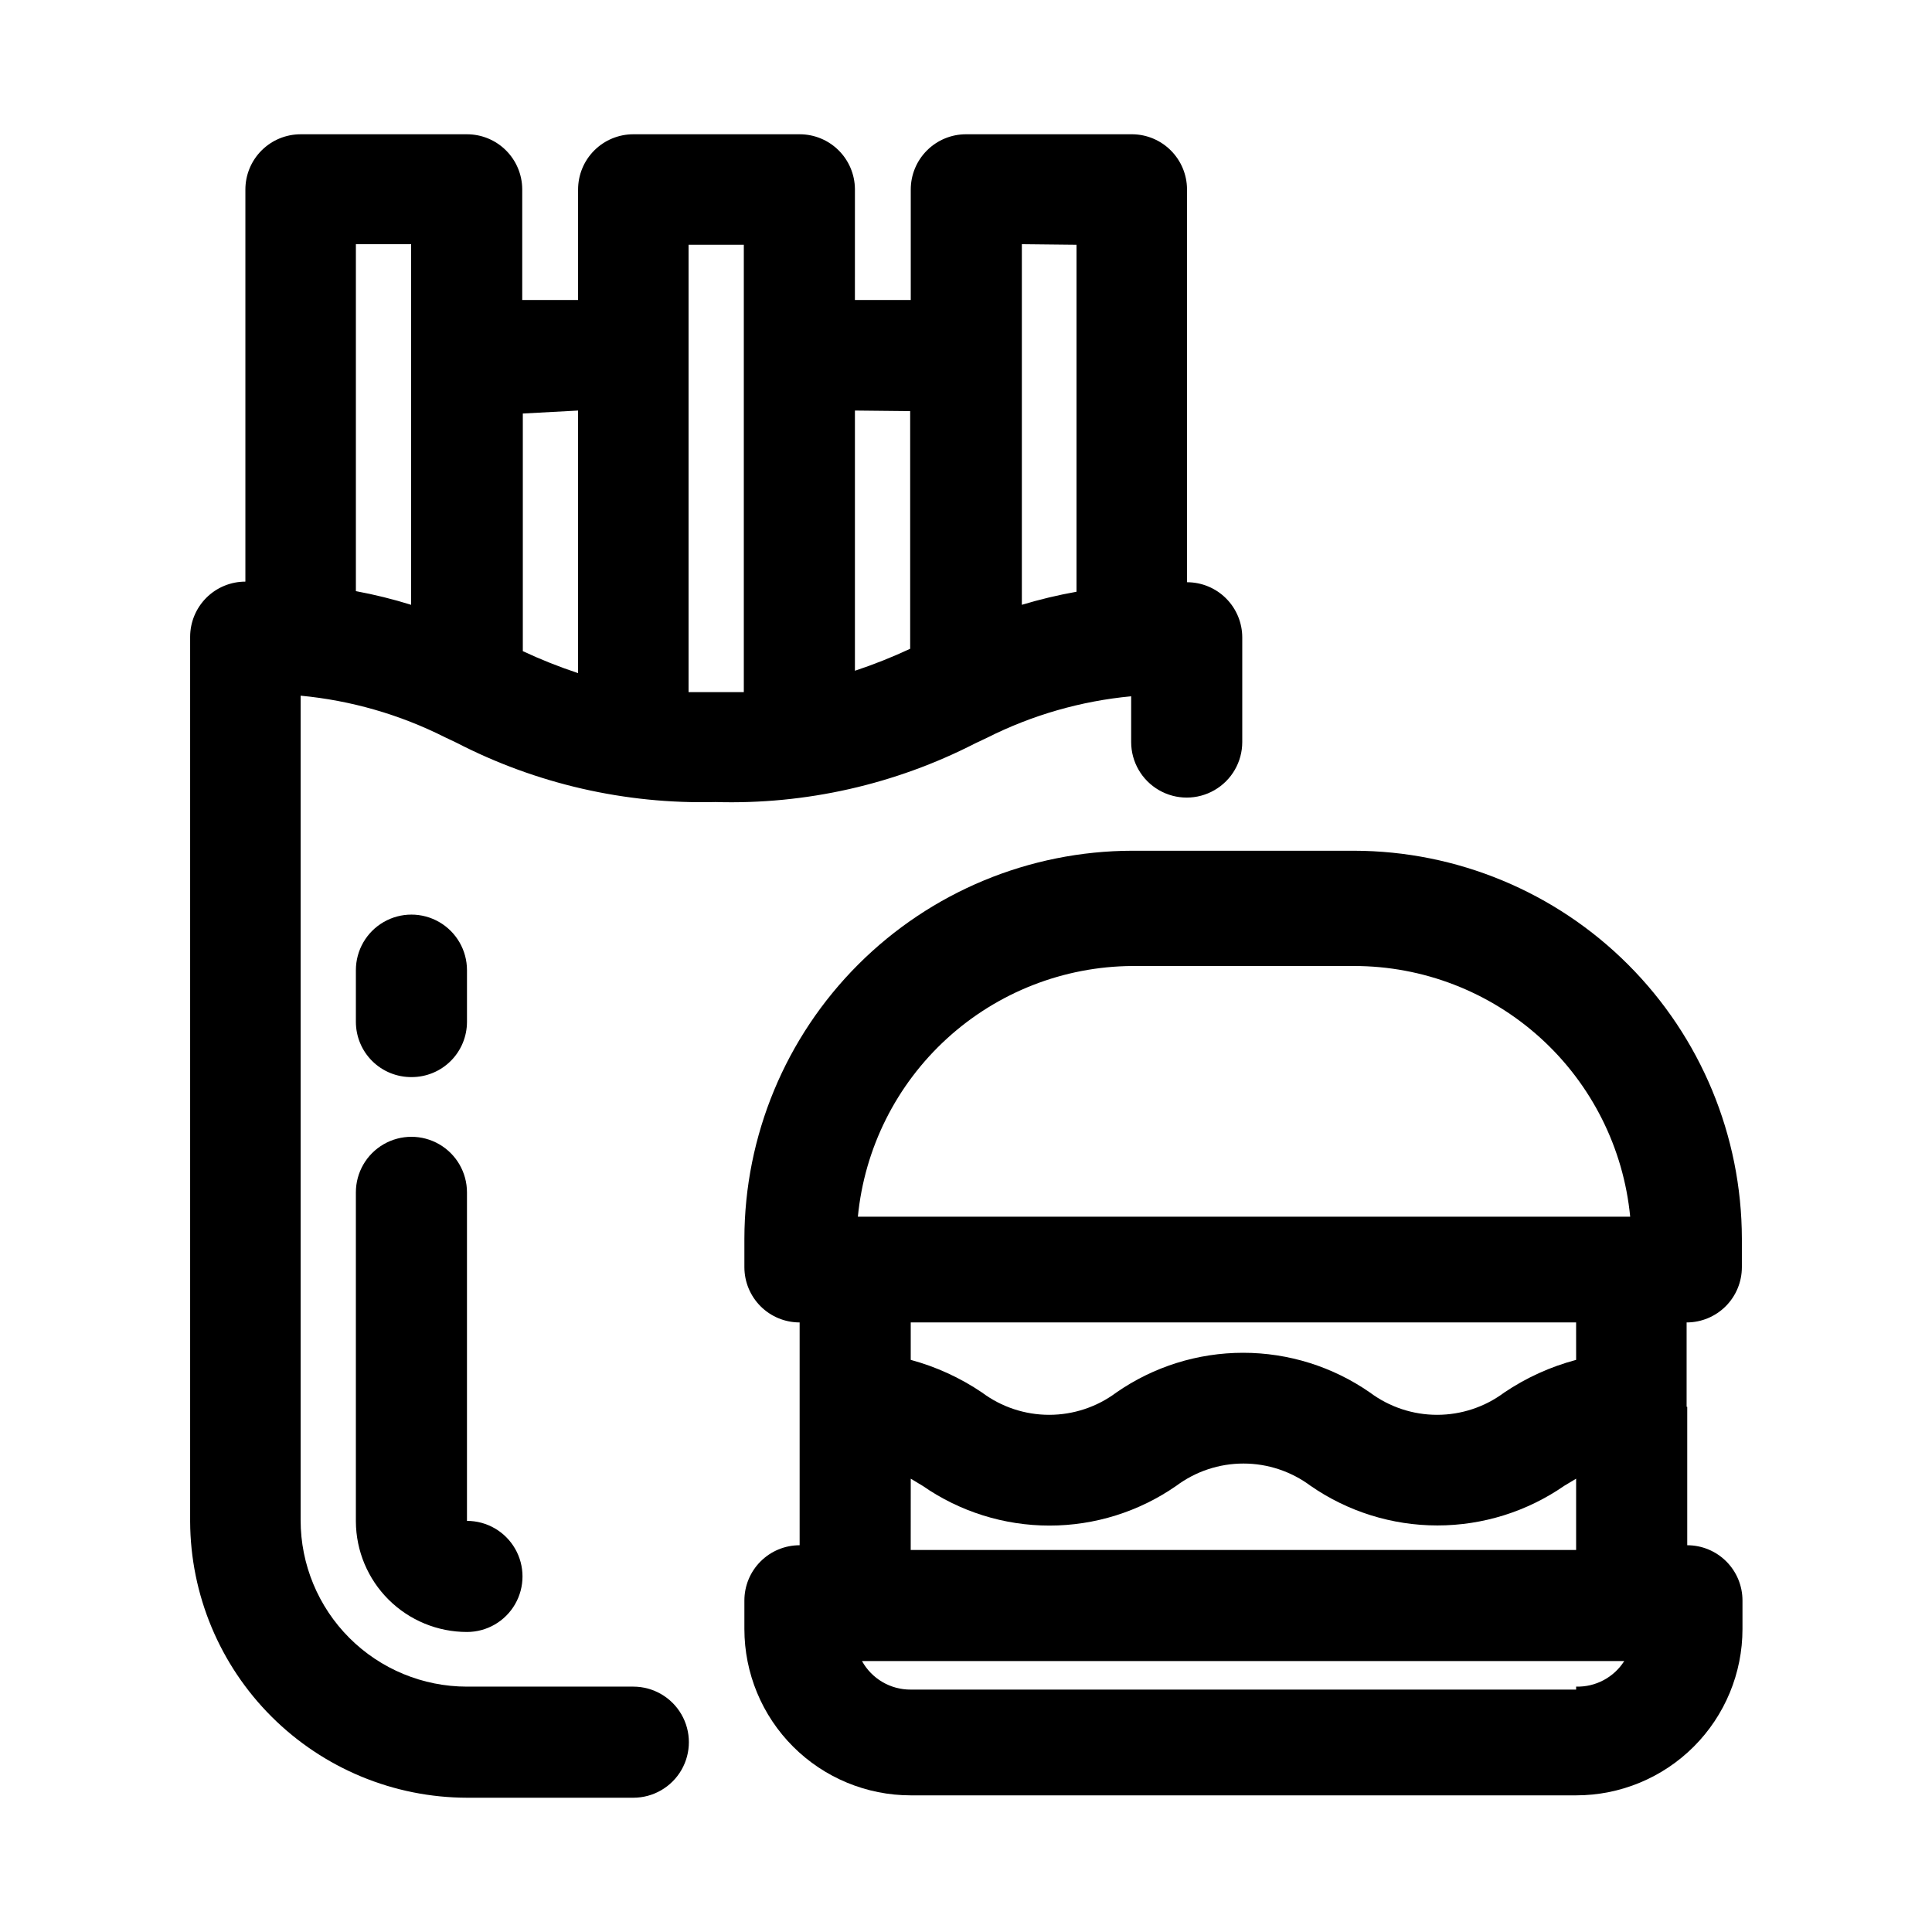
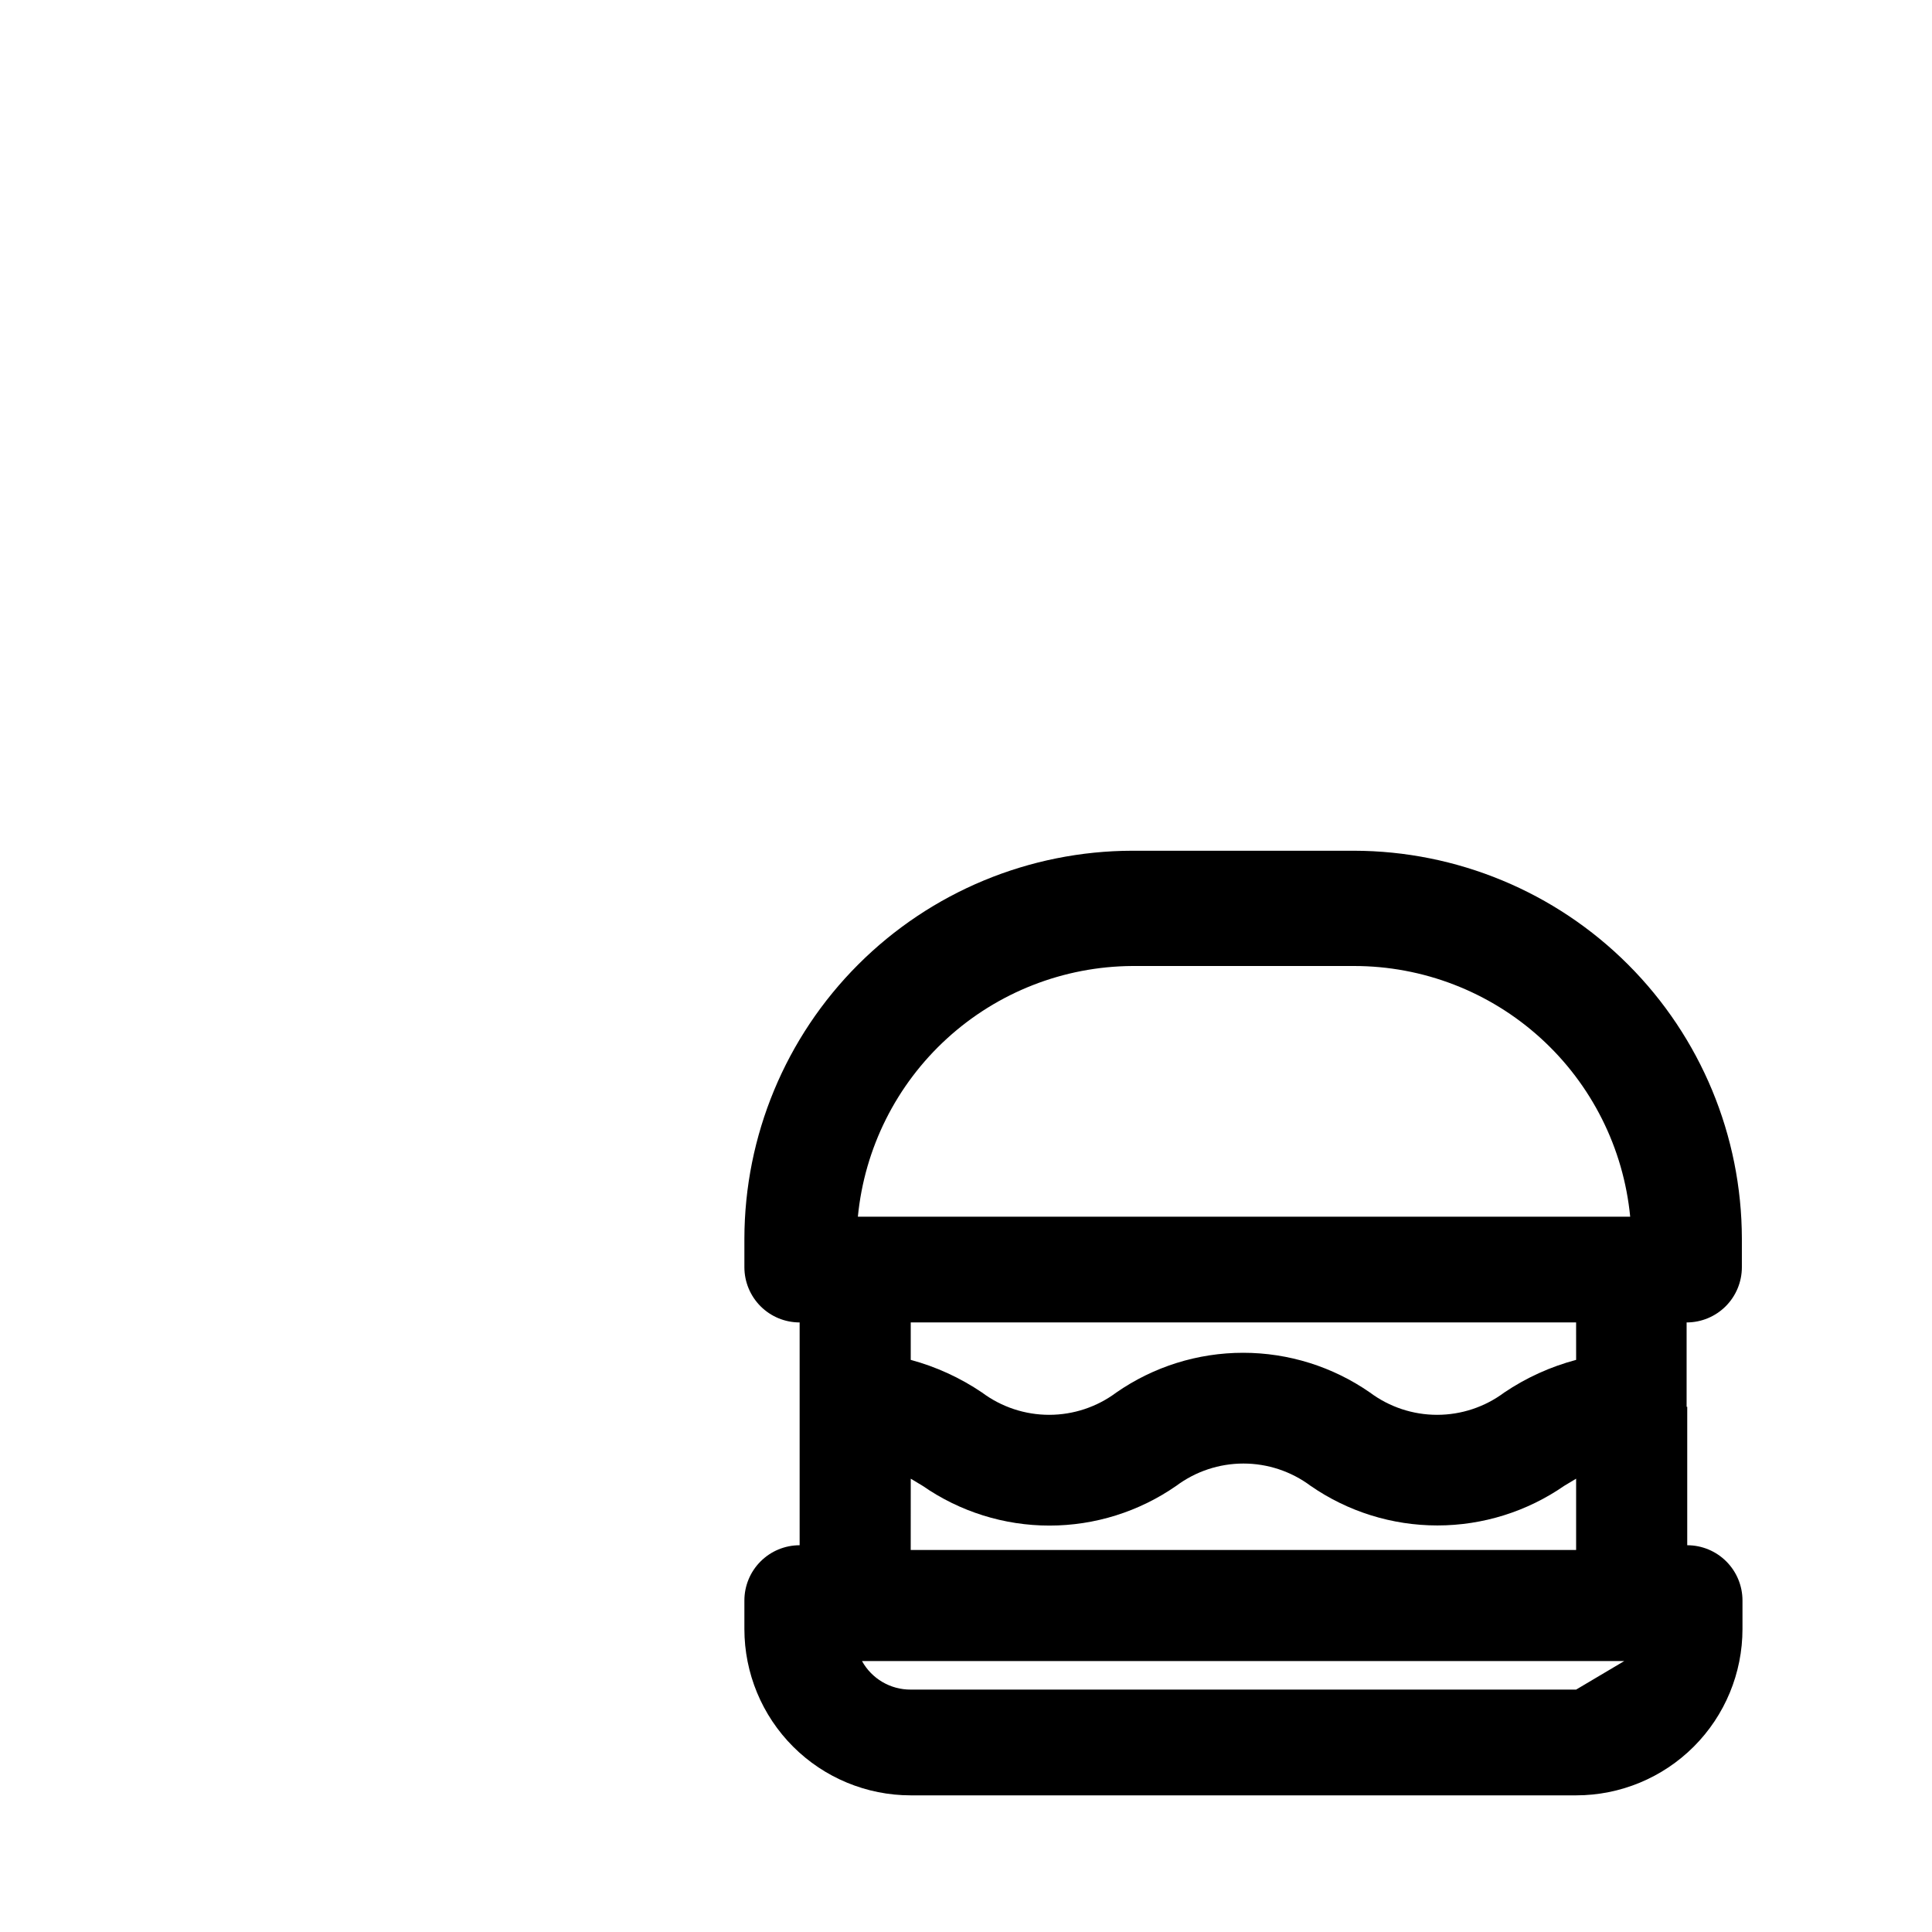
<svg xmlns="http://www.w3.org/2000/svg" fill="#000000" width="800px" height="800px" version="1.1" viewBox="144 144 512 512">
  <g>
-     <path d="m590.97 516.82v-22.359c3.883 0 7.609-1.539 10.355-4.285 2.746-2.746 4.289-6.473 4.289-10.355v-7.559 0.004c-0.043-27.254-10.887-53.383-30.16-72.652-19.27-19.273-45.395-30.117-72.648-30.16h-58.727c-27.254 0.043-53.379 10.887-72.652 30.16-19.27 19.27-30.113 45.398-30.156 72.652v7.559-0.004c0 3.883 1.543 7.609 4.289 10.355 2.746 2.746 6.469 4.285 10.352 4.285v59.043c-3.883 0-7.606 1.543-10.352 4.289-2.746 2.746-4.289 6.469-4.289 10.352v7.559c0 11.691 4.644 22.902 12.91 31.172 8.27 8.266 19.48 12.91 31.172 12.91h176.34c11.691 0 22.902-4.644 31.172-12.91 8.266-8.27 12.91-19.48 12.91-31.172v-7.559c0-3.883-1.543-7.606-4.289-10.352-2.746-2.746-6.469-4.289-10.352-4.289v-36.684zm-146.89-116.82h58.727c18.277-0.008 35.902 6.793 49.438 19.078 13.535 12.281 22.008 29.168 23.77 47.359h-204.67c1.754-18.113 10.16-34.93 23.598-47.203 13.434-12.273 30.945-19.125 49.141-19.234zm117.61 191.76h-176.34c-2.633 0.016-5.219-0.676-7.492-2.008-2.273-1.328-4.144-3.246-5.418-5.551h202c-2.766 4.344-7.606 6.914-12.75 6.769zm0-87.379c-6.789 1.801-13.23 4.731-19.051 8.656-5.141 3.836-11.379 5.906-17.793 5.906-6.41 0-12.648-2.07-17.789-5.906-9.867-6.859-21.598-10.535-33.613-10.535-12.02 0-23.746 3.676-33.613 10.535-5.141 3.836-11.379 5.906-17.793 5.906-6.41 0-12.648-2.07-17.789-5.906-5.773-3.91-12.16-6.836-18.895-8.656v-9.922h176.33zm-176.33 31.488 3.148 1.891-0.004-0.004c9.867 6.859 21.598 10.539 33.613 10.539 12.02 0 23.75-3.68 33.617-10.539 5.137-3.832 11.379-5.902 17.789-5.902 6.41 0 12.652 2.07 17.789 5.902 9.875 6.84 21.602 10.504 33.613 10.504 12.016 0 23.738-3.664 33.617-10.504l3.148-1.891v18.895h-176.34z" />
-     <path d="m238.31 547.21c0.039 7.781 3.16 15.227 8.676 20.715 5.519 5.488 12.984 8.566 20.766 8.566 5.258 0 10.117-2.805 12.746-7.359 2.629-4.555 2.629-10.168 0-14.719-2.629-4.555-7.488-7.363-12.746-7.363v-87.062c0-5.262-2.809-10.121-7.363-12.75-4.555-2.629-10.164-2.629-14.719 0-4.555 2.629-7.359 7.488-7.359 12.75z" />
-     <path d="m253.11 429.44c3.883 0 7.609-1.543 10.355-4.289 2.746-2.746 4.289-6.473 4.289-10.355v-13.699 0.004c0-5.262-2.809-10.121-7.363-12.75-4.555-2.629-10.164-2.629-14.719 0-4.555 2.629-7.359 7.488-7.359 12.75v13.699-0.004c0 3.91 1.562 7.66 4.344 10.41 2.777 2.75 6.543 4.273 10.453 4.234z" />
-     <path d="m402.52 340.96 2.992-1.418v0.004c11.953-6.031 24.93-9.77 38.258-11.023v12.125c0 5.258 2.809 10.117 7.363 12.746 4.555 2.633 10.164 2.633 14.719 0 4.555-2.629 7.359-7.488 7.359-12.746v-27.711c0-3.883-1.543-7.606-4.289-10.352-2.742-2.746-6.469-4.289-10.352-4.289v-104.23c-0.039-3.828-1.582-7.488-4.289-10.195-2.707-2.711-6.367-4.25-10.195-4.289h-44.082c-3.887 0-7.609 1.543-10.355 4.289-2.746 2.746-4.289 6.469-4.289 10.352v29.285h-14.801l0.004-29.441c-0.043-3.856-1.605-7.539-4.344-10.25-2.742-2.715-6.445-4.234-10.301-4.234h-44.082c-3.883 0-7.609 1.543-10.355 4.289-2.742 2.746-4.285 6.469-4.285 10.352v29.285h-14.801v-29.441c-0.043-3.856-1.602-7.539-4.344-10.25-2.742-2.715-6.441-4.234-10.297-4.234h-44.086c-3.883 0-7.606 1.543-10.352 4.289s-4.289 6.469-4.289 10.352v103.91c-3.883 0-7.609 1.543-10.355 4.289-2.742 2.746-4.285 6.473-4.285 10.355v234.43c0.082 19.418 7.844 38.012 21.59 51.73 13.746 13.715 32.359 21.438 51.777 21.477h44.082c5.258 0 10.117-2.805 12.75-7.359 2.629-4.555 2.629-10.164 0-14.719-2.633-4.555-7.492-7.363-12.75-7.363h-44.082c-11.691 0-22.906-4.644-31.172-12.91-8.27-8.27-12.914-19.48-12.914-31.172v-218.53c13.328 1.258 26.305 4.996 38.258 11.02l2.992 1.418c21.191 10.941 44.805 16.355 68.645 15.746 23.934 0.711 47.66-4.648 68.957-15.59zm26.766-132.09v91.949c-4.891 0.871-9.727 2.027-14.484 3.461v-95.566zm-44.082 44.082v62.98c-4.766 2.223-9.652 4.168-14.641 5.824v-68.957zm-58.727-44.082h14.641v118.55h-14.641v-118.71zm-29.281 43.93v69.59-0.004c-4.992-1.652-9.879-3.598-14.645-5.824v-62.977zm-58.883-44.086h14.641v95.566c-4.805-1.496-9.695-2.703-14.641-3.621z" />
+     <path d="m590.97 516.82v-22.359c3.883 0 7.609-1.539 10.355-4.285 2.746-2.746 4.289-6.473 4.289-10.355v-7.559 0.004c-0.043-27.254-10.887-53.383-30.16-72.652-19.27-19.273-45.395-30.117-72.648-30.16h-58.727c-27.254 0.043-53.379 10.887-72.652 30.16-19.27 19.27-30.113 45.398-30.156 72.652v7.559-0.004c0 3.883 1.543 7.609 4.289 10.355 2.746 2.746 6.469 4.285 10.352 4.285v59.043c-3.883 0-7.606 1.543-10.352 4.289-2.746 2.746-4.289 6.469-4.289 10.352v7.559c0 11.691 4.644 22.902 12.91 31.172 8.27 8.266 19.48 12.91 31.172 12.91h176.34c11.691 0 22.902-4.644 31.172-12.91 8.266-8.27 12.91-19.48 12.91-31.172v-7.559c0-3.883-1.543-7.606-4.289-10.352-2.746-2.746-6.469-4.289-10.352-4.289v-36.684zm-146.89-116.82h58.727c18.277-0.008 35.902 6.793 49.438 19.078 13.535 12.281 22.008 29.168 23.77 47.359h-204.67c1.754-18.113 10.16-34.93 23.598-47.203 13.434-12.273 30.945-19.125 49.141-19.234zm117.61 191.76h-176.34c-2.633 0.016-5.219-0.676-7.492-2.008-2.273-1.328-4.144-3.246-5.418-5.551h202zm0-87.379c-6.789 1.801-13.23 4.731-19.051 8.656-5.141 3.836-11.379 5.906-17.793 5.906-6.41 0-12.648-2.07-17.789-5.906-9.867-6.859-21.598-10.535-33.613-10.535-12.02 0-23.746 3.676-33.613 10.535-5.141 3.836-11.379 5.906-17.793 5.906-6.41 0-12.648-2.07-17.789-5.906-5.773-3.91-12.16-6.836-18.895-8.656v-9.922h176.33zm-176.33 31.488 3.148 1.891-0.004-0.004c9.867 6.859 21.598 10.539 33.613 10.539 12.02 0 23.75-3.68 33.617-10.539 5.137-3.832 11.379-5.902 17.789-5.902 6.41 0 12.652 2.07 17.789 5.902 9.875 6.84 21.602 10.504 33.613 10.504 12.016 0 23.738-3.664 33.617-10.504l3.148-1.891v18.895h-176.34z" />
  </g>
</svg>